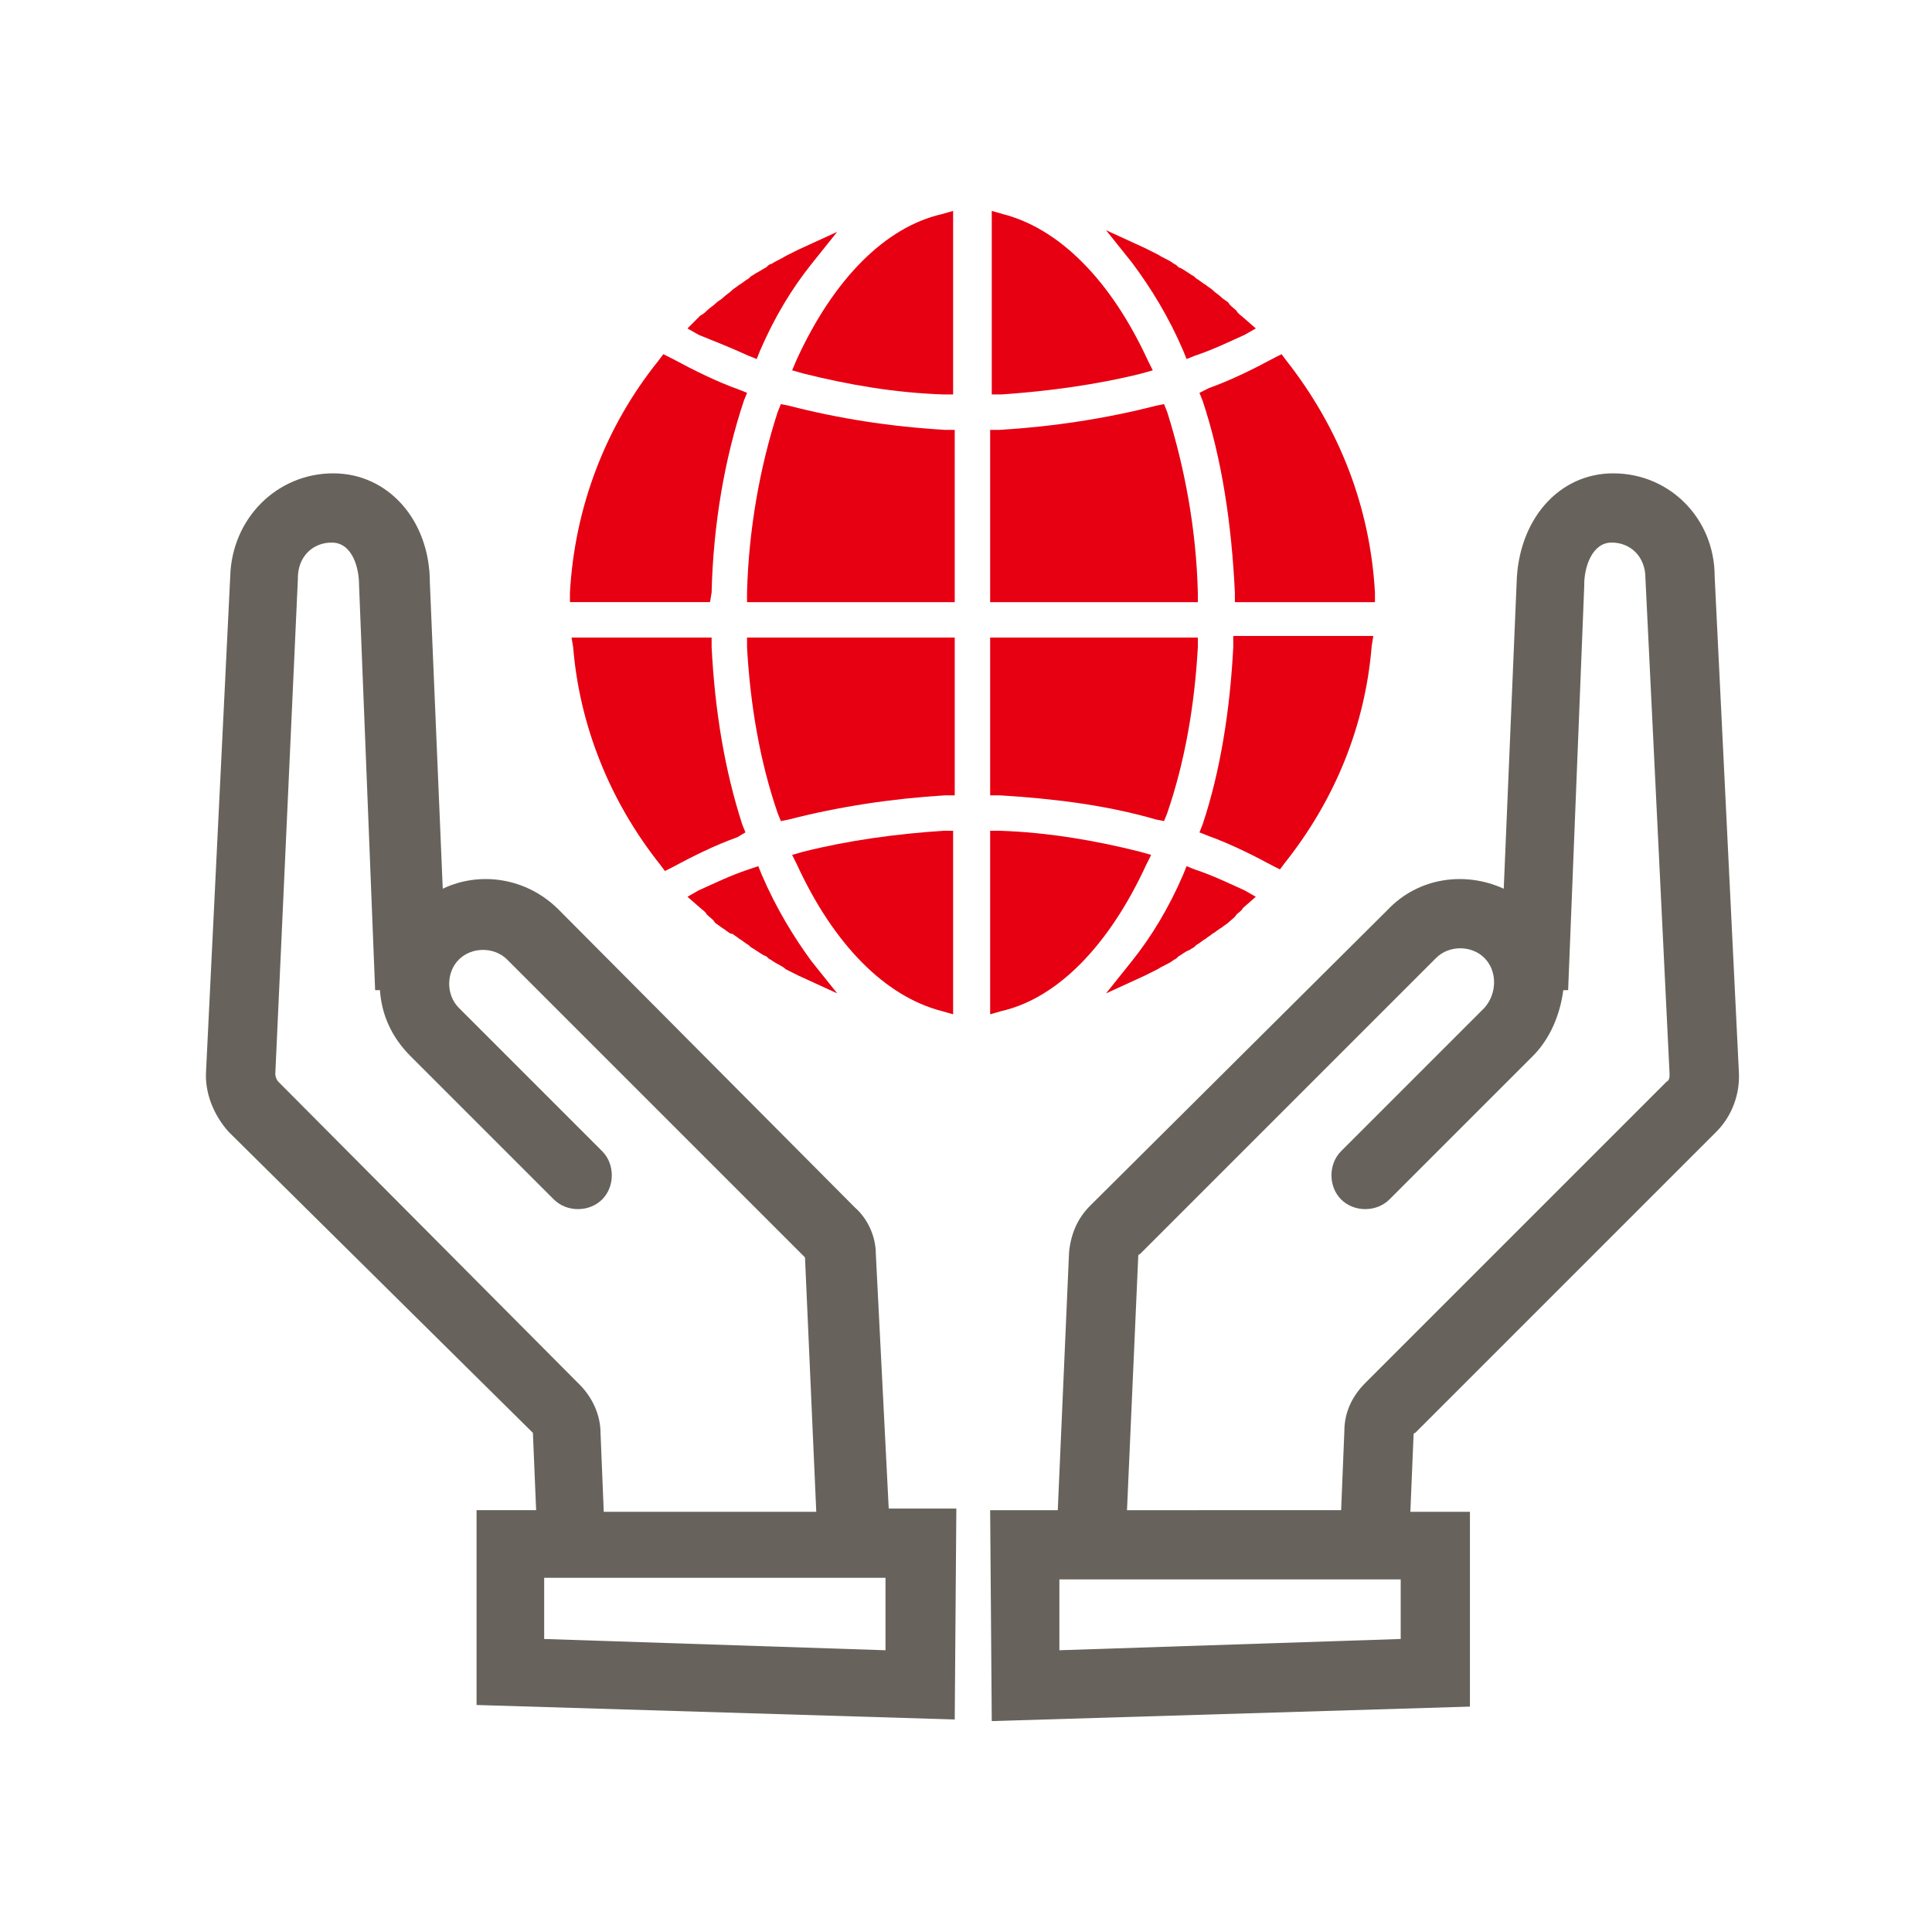
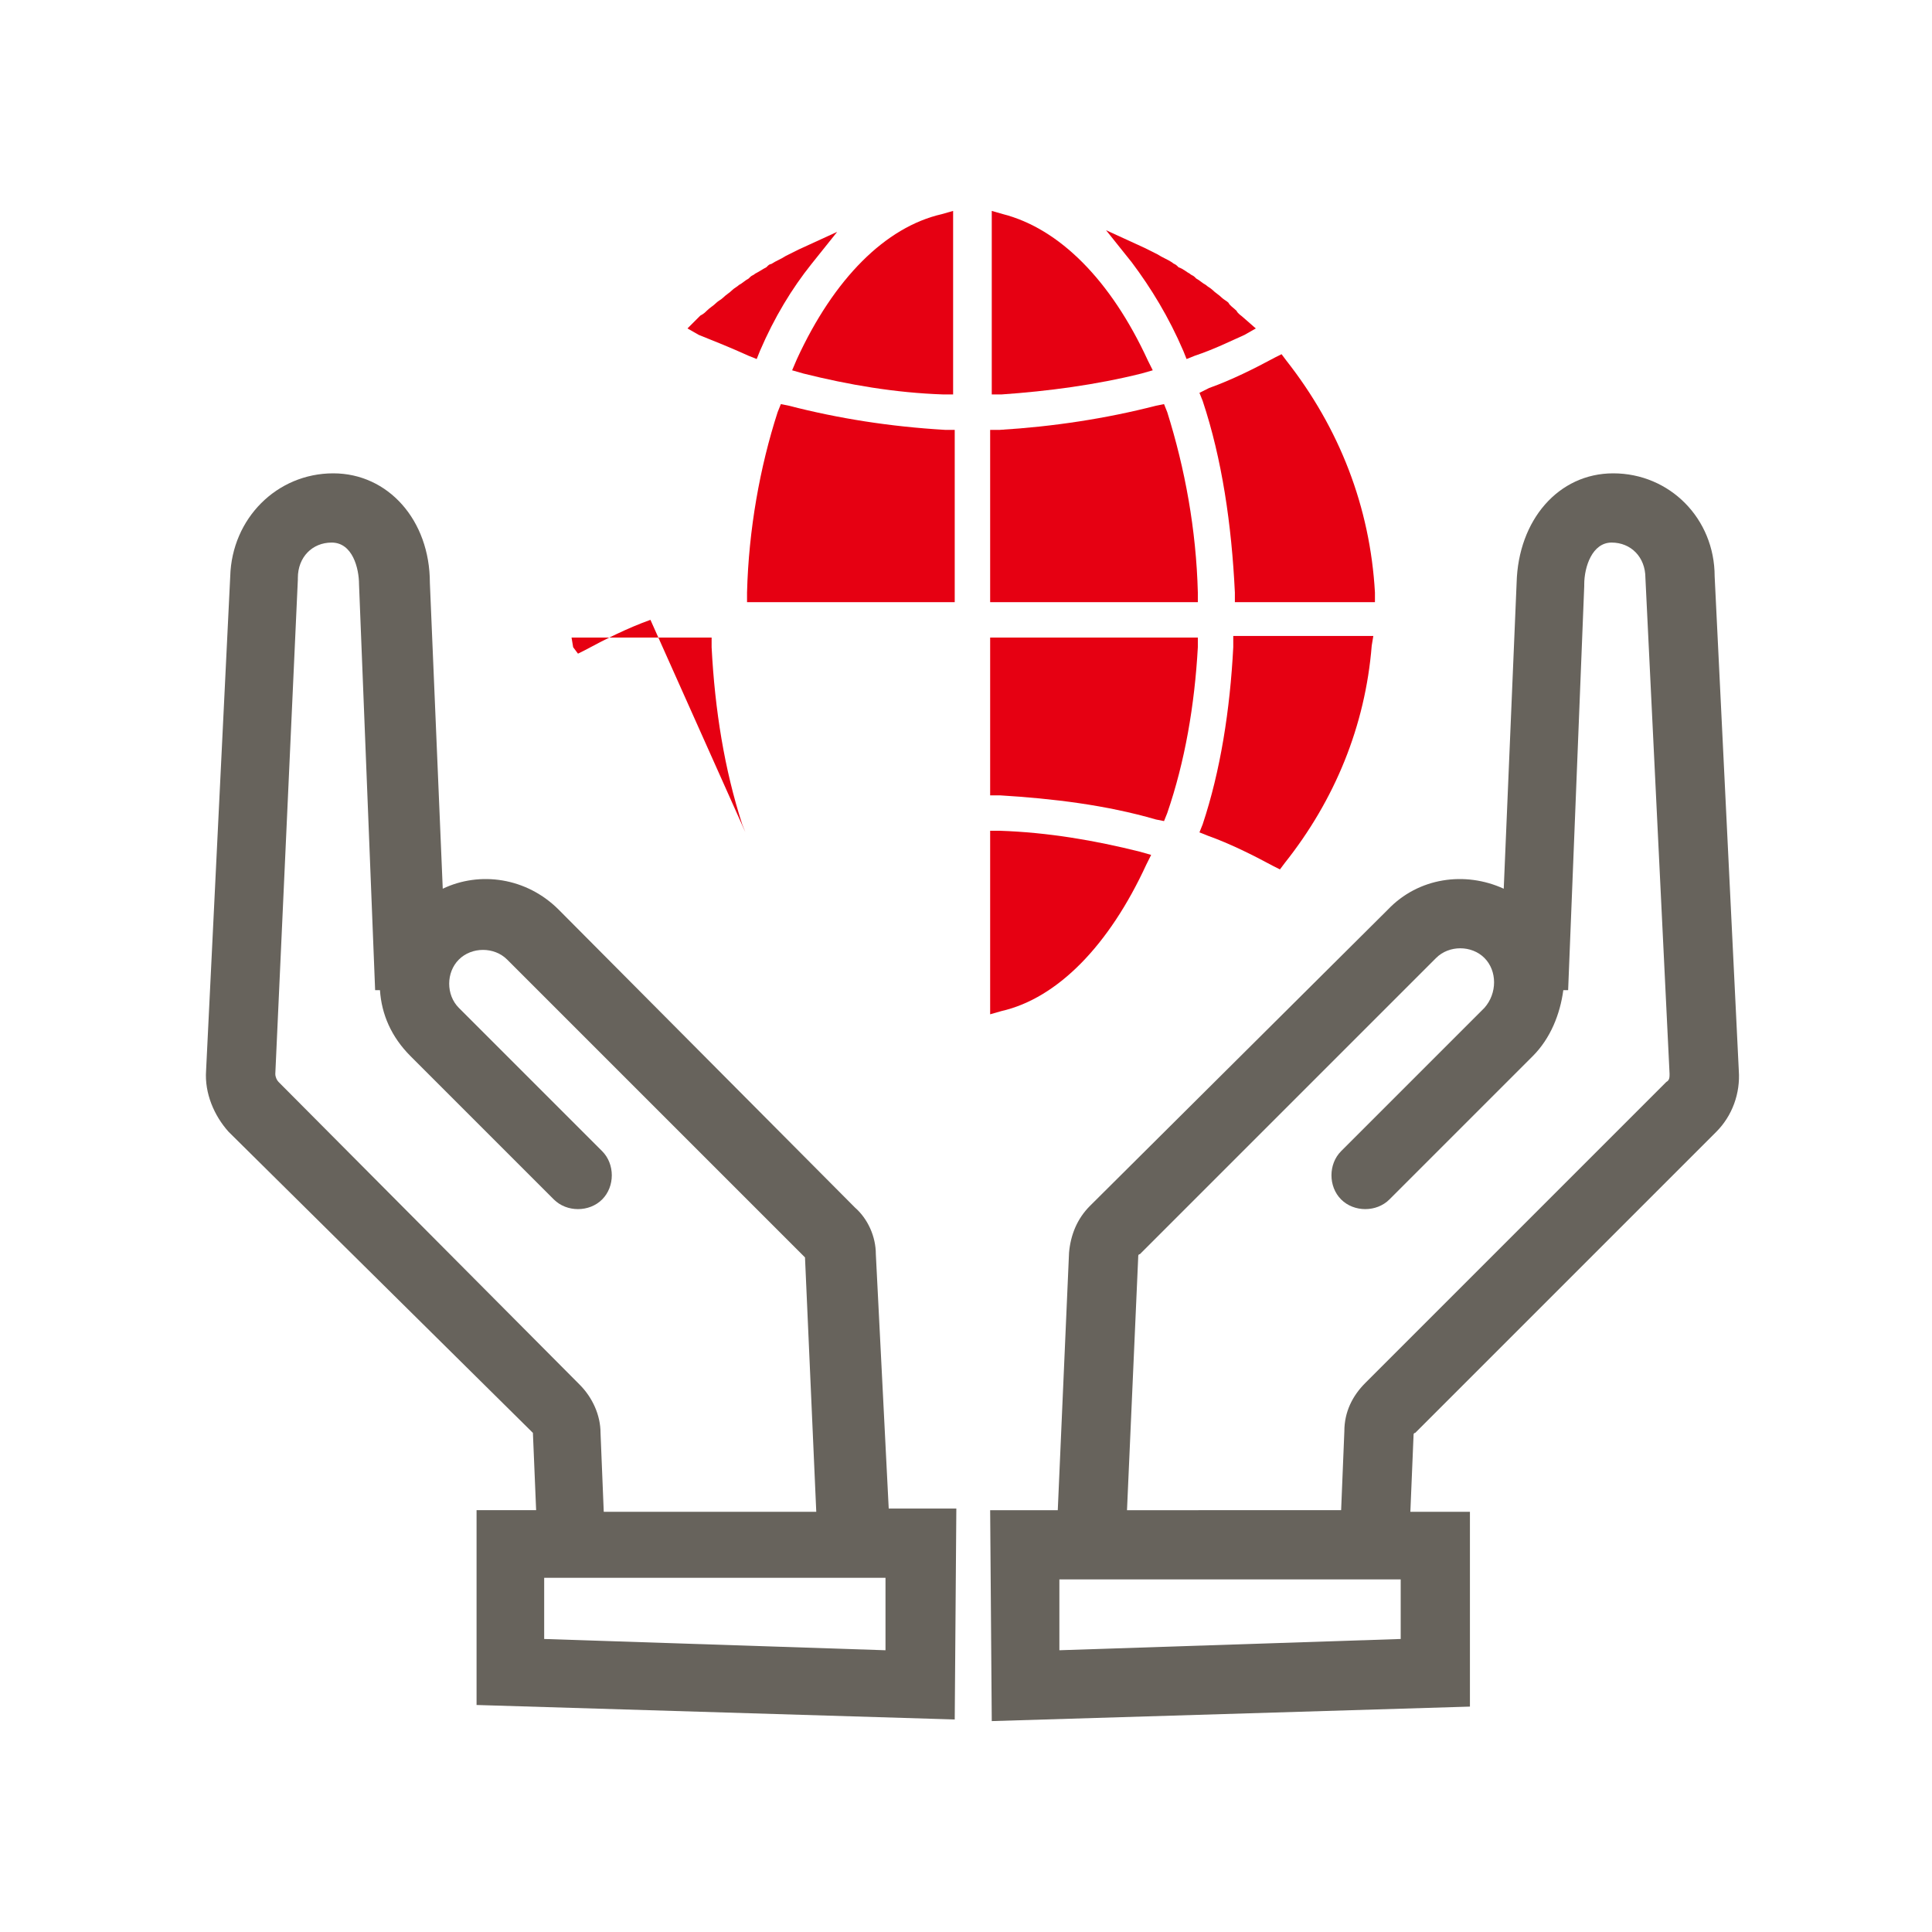
<svg xmlns="http://www.w3.org/2000/svg" version="1.1" id="Layer_1" x="0px" y="0px" viewBox="0 0 120 120" style="enable-background:new 0 0 120 120;" xml:space="preserve">
  <style type="text/css">
	.st0{fill:#67635C;}
	.st1{fill:#E60012;}
</style>
  <g>
    <path class="st0" d="M103.5,67.2L84.8,85.9c-0.8,0.8-1.3,1.8-1.3,3l-0.2,4.9H70l0.7-15.8c0,0,0-0.1,0.1-0.1l18.4-18.4   c0.8-0.8,2.2-0.8,3,0c0.8,0.8,0.8,2.2,0,3.1l-8.9,8.9c-0.8,0.8-0.8,2.2,0,3c0.8,0.8,2.2,0.8,3,0l8.9-8.9c1.1-1.1,1.7-2.6,1.9-4.1   l0.3,0l1-25.1l0-0.1c0-1.1,0.5-2.6,1.7-2.6c1.2,0,2.1,0.9,2.1,2.2l1.5,30.8C103.7,66.9,103.7,67.1,103.5,67.2 M87,101.8l-21.2,0.7   l0-4.4h1.7c0.1,0,0.2,0,0.3,0c0,0,0.1,0,0.1,0c0.1,0,0.3,0,0.4,0H87L87,101.8z M100.2,29.4c-3.4,0-5.9,2.9-6,6.8l-0.8,19   c-2.4-1.1-5.3-0.7-7.2,1.3L67.7,74.9c-0.8,0.8-1.2,1.8-1.3,2.9l-0.7,16h-4.2l0.1,13.1l29.7-0.9l0-12.1h-3.7l0.2-4.8   c0,0,0-0.1,0.1-0.1l18.7-18.7c1-1,1.5-2.4,1.4-3.8l-1.5-30.7C106.5,32.2,103.7,29.4,100.2,29.4" />
    <path class="st0" d="M55,102.5l-21.2-0.7l0-3.8h18.9c0.1,0,0.3,0,0.4,0c0,0,0.1,0,0.1,0c0.1,0,0.2,0,0.3,0H55L55,102.5z M17.3,67.2   c-0.1-0.1-0.2-0.3-0.2-0.5L18.5,36l0-0.1c0-1.3,0.9-2.2,2.1-2.2c1.3,0,1.7,1.6,1.7,2.6l1,25.2l0.3,0c0.1,1.5,0.7,2.9,1.9,4.1   l8.9,8.9c0.8,0.8,2.2,0.8,3,0c0.8-0.8,0.8-2.2,0-3l-8.9-8.9c-0.8-0.8-0.8-2.2,0-3c0.8-0.8,2.2-0.8,3,0l18.4,18.4   c0,0,0.1,0.1,0.1,0.1l0.7,15.8H37.5l-0.2-4.9c0-1.1-0.5-2.2-1.3-3L17.3,67.2z M54.4,77.9c0-1.1-0.5-2.2-1.3-2.9L34.7,56.5   c-2-2-4.9-2.4-7.2-1.3l-0.8-19c0-3.9-2.6-6.8-6-6.8c-3.5,0-6.3,2.8-6.4,6.4l-1.5,30.7c-0.1,1.4,0.5,2.8,1.4,3.8L33,88.9   c0,0,0.1,0.1,0.1,0.1l0.2,4.8h-3.7l0,12.1l29.7,0.9l0.1-13.1h-4.2L54.4,77.9z" />
-     <path class="st1" d="M46.4,40.2c0.2,3.6,0.8,7.1,1.9,10.3l0.2,0.5l0.5-0.1c3.1-0.8,6.4-1.3,9.7-1.5l0.6,0v-9.8H46.4L46.4,40.2z" />
-     <path class="st1" d="M49.9,52.9l-0.7,0.2l0.3,0.6c2.3,5,5.5,8.2,9,9.1l0.7,0.2V51.6l-0.6,0C55.6,51.8,52.7,52.2,49.9,52.9" />
    <path class="st1" d="M76.6,40.2c-0.2,3.9-0.8,7.7-1.9,11l-0.2,0.5l0.5,0.2c1.4,0.5,2.8,1.2,4.1,1.9l0.4,0.2l0.3-0.4   c3.1-3.9,5-8.5,5.4-13.5l0.1-0.6h-8.7L76.6,40.2z" />
-     <path class="st1" d="M74.2,54l-0.5-0.2l-0.2,0.5c-0.9,2.1-2,3.9-3.2,5.4l-1.6,2l2.4-1.1c0.2-0.1,0.4-0.2,0.6-0.3l0.2-0.1   c0.3-0.2,0.6-0.3,0.9-0.5c0.1-0.1,0.2-0.1,0.3-0.2l0.1-0.1c0.2-0.1,0.4-0.3,0.7-0.4c0.1-0.1,0.2-0.1,0.3-0.2l0.1-0.1   c0.2-0.1,0.4-0.3,0.6-0.4c0.1-0.1,0.3-0.2,0.4-0.3c0.2-0.1,0.4-0.3,0.6-0.4c0.1-0.1,0.3-0.2,0.4-0.3c0.2-0.2,0.4-0.3,0.5-0.5   c0.1-0.1,0.3-0.2,0.4-0.4l0.8-0.7l-0.7-0.4C76.4,54.9,75.4,54.4,74.2,54" />
    <path class="st1" d="M49,25.2l-0.5-0.1l-0.2,0.5c-1.1,3.4-1.8,7.3-1.9,11.2l0,0.6h12.9V26.7l-0.6,0C55.3,26.5,52.1,26,49,25.2" />
    <path class="st1" d="M49.5,22.3L49.2,23l0.7,0.2c2.8,0.7,5.7,1.2,8.7,1.3l0.6,0V13.1l-0.7,0.2C55,14.1,51.8,17.3,49.5,22.3" />
-     <path class="st1" d="M47.3,54.3l-0.2-0.5L46.5,54c-1.2,0.4-2.2,0.9-3.1,1.3l-0.7,0.4l0.8,0.7c0.1,0.1,0.3,0.2,0.4,0.4   c0.2,0.2,0.4,0.3,0.5,0.5c0.1,0.1,0.3,0.2,0.4,0.3c0.2,0.1,0.4,0.3,0.6,0.4l0.1,0c0.1,0.1,0.3,0.2,0.4,0.3c0.2,0.1,0.4,0.3,0.6,0.4   l0.1,0.1c0.1,0.1,0.2,0.1,0.3,0.2c0.2,0.1,0.4,0.3,0.7,0.4l0.1,0.1c0.1,0.1,0.2,0.1,0.3,0.2c0.3,0.2,0.6,0.3,0.8,0.5l0.2,0.1   c0.2,0.1,0.4,0.2,0.6,0.3l2.4,1.1l-1.6-2C49.3,58.2,48.2,56.4,47.3,54.3" />
    <path class="st1" d="M46.5,22.1l0.5,0.2l0.2-0.5c0.9-2.1,2-3.9,3.2-5.4l1.6-2l-2.4,1.1c-0.2,0.1-0.4,0.2-0.6,0.3l-0.2,0.1   c-0.3,0.2-0.6,0.3-0.9,0.5c-0.1,0-0.2,0.1-0.2,0.1l-0.1,0.1c-0.2,0.1-0.5,0.3-0.7,0.4c-0.1,0.1-0.2,0.1-0.3,0.2l-0.1,0.1   c-0.2,0.1-0.4,0.3-0.6,0.4c-0.1,0.1-0.3,0.2-0.4,0.3c-0.2,0.2-0.4,0.3-0.6,0.5c-0.1,0.1-0.3,0.2-0.4,0.3c-0.2,0.2-0.4,0.3-0.6,0.5   c-0.1,0.1-0.2,0.2-0.4,0.3l-0.8,0.8l0.7,0.4C44.4,21.2,45.4,21.6,46.5,22.1" />
-     <path class="st1" d="M44.2,36.8c0.1-4.2,0.8-8.3,2-11.9l0.2-0.5l-0.5-0.2c-1.4-0.5-2.8-1.2-4.1-1.9L41.2,22l-0.3,0.4   c-3.3,4.1-5.2,9.1-5.5,14.4l0,0.6h8.7L44.2,36.8z" />
-     <path class="st1" d="M46.3,51.7l-0.2-0.5c-1.1-3.4-1.7-7.1-1.9-11l0-0.6h-8.7l0.1,0.6c0.4,4.9,2.3,9.6,5.4,13.5l0.3,0.4l0.4-0.2   c1.3-0.7,2.7-1.4,4.1-1.9L46.3,51.7z" />
+     <path class="st1" d="M46.3,51.7l-0.2-0.5c-1.1-3.4-1.7-7.1-1.9-11l0-0.6h-8.7l0.1,0.6l0.3,0.4l0.4-0.2   c1.3-0.7,2.7-1.4,4.1-1.9L46.3,51.7z" />
    <path class="st1" d="M71.5,53.1l-0.7-0.2c-2.8-0.7-5.7-1.2-8.7-1.3l-0.6,0V63l0.7-0.2c3.5-0.8,6.7-4.1,9-9.1L71.5,53.1z" />
    <path class="st1" d="M74.5,24.4l0.2,0.5c1.2,3.6,1.8,7.7,2,11.9l0,0.6h8.7l0-0.6c-0.3-5.3-2.2-10.2-5.5-14.4L79.6,22l-0.4,0.2   c-1.3,0.7-2.7,1.4-4.1,1.9L74.5,24.4z" />
    <path class="st1" d="M73.5,21.8l0.2,0.5l0.5-0.2c1.2-0.4,2.2-0.9,3.1-1.3l0.7-0.4l-0.8-0.7c-0.1-0.1-0.3-0.2-0.4-0.4   c-0.2-0.2-0.4-0.3-0.5-0.5c-0.1-0.1-0.3-0.2-0.4-0.3c-0.2-0.2-0.4-0.3-0.6-0.5c-0.1-0.1-0.3-0.2-0.4-0.3c-0.2-0.1-0.4-0.3-0.6-0.4   l-0.1-0.1c-0.1-0.1-0.2-0.1-0.3-0.2c-0.2-0.1-0.4-0.3-0.7-0.4l-0.1-0.1c-0.1-0.1-0.2-0.1-0.3-0.2c-0.3-0.2-0.6-0.3-0.9-0.5   l-0.2-0.1c-0.2-0.1-0.4-0.2-0.6-0.3l-2.4-1.1l1.6,2C71.5,17.9,72.6,19.7,73.5,21.8" />
    <path class="st1" d="M70.9,23.2l0.7-0.2l-0.3-0.6c-2.3-5-5.5-8.2-9-9.1l-0.7-0.2v11.4l0.6,0C65.1,24.3,68.1,23.9,70.9,23.2" />
    <path class="st1" d="M71.8,50.9l0.5,0.1l0.2-0.5c1.1-3.2,1.7-6.7,1.9-10.3l0-0.6H61.5v9.8l0.6,0C65.4,49.6,68.7,50,71.8,50.9" />
    <path class="st1" d="M74.4,36.8c-0.1-3.9-0.8-7.7-1.9-11.2l-0.2-0.5l-0.5,0.1c-3.1,0.8-6.4,1.3-9.7,1.5l-0.6,0v10.7h12.9L74.4,36.8   z" />
  </g>
</svg>